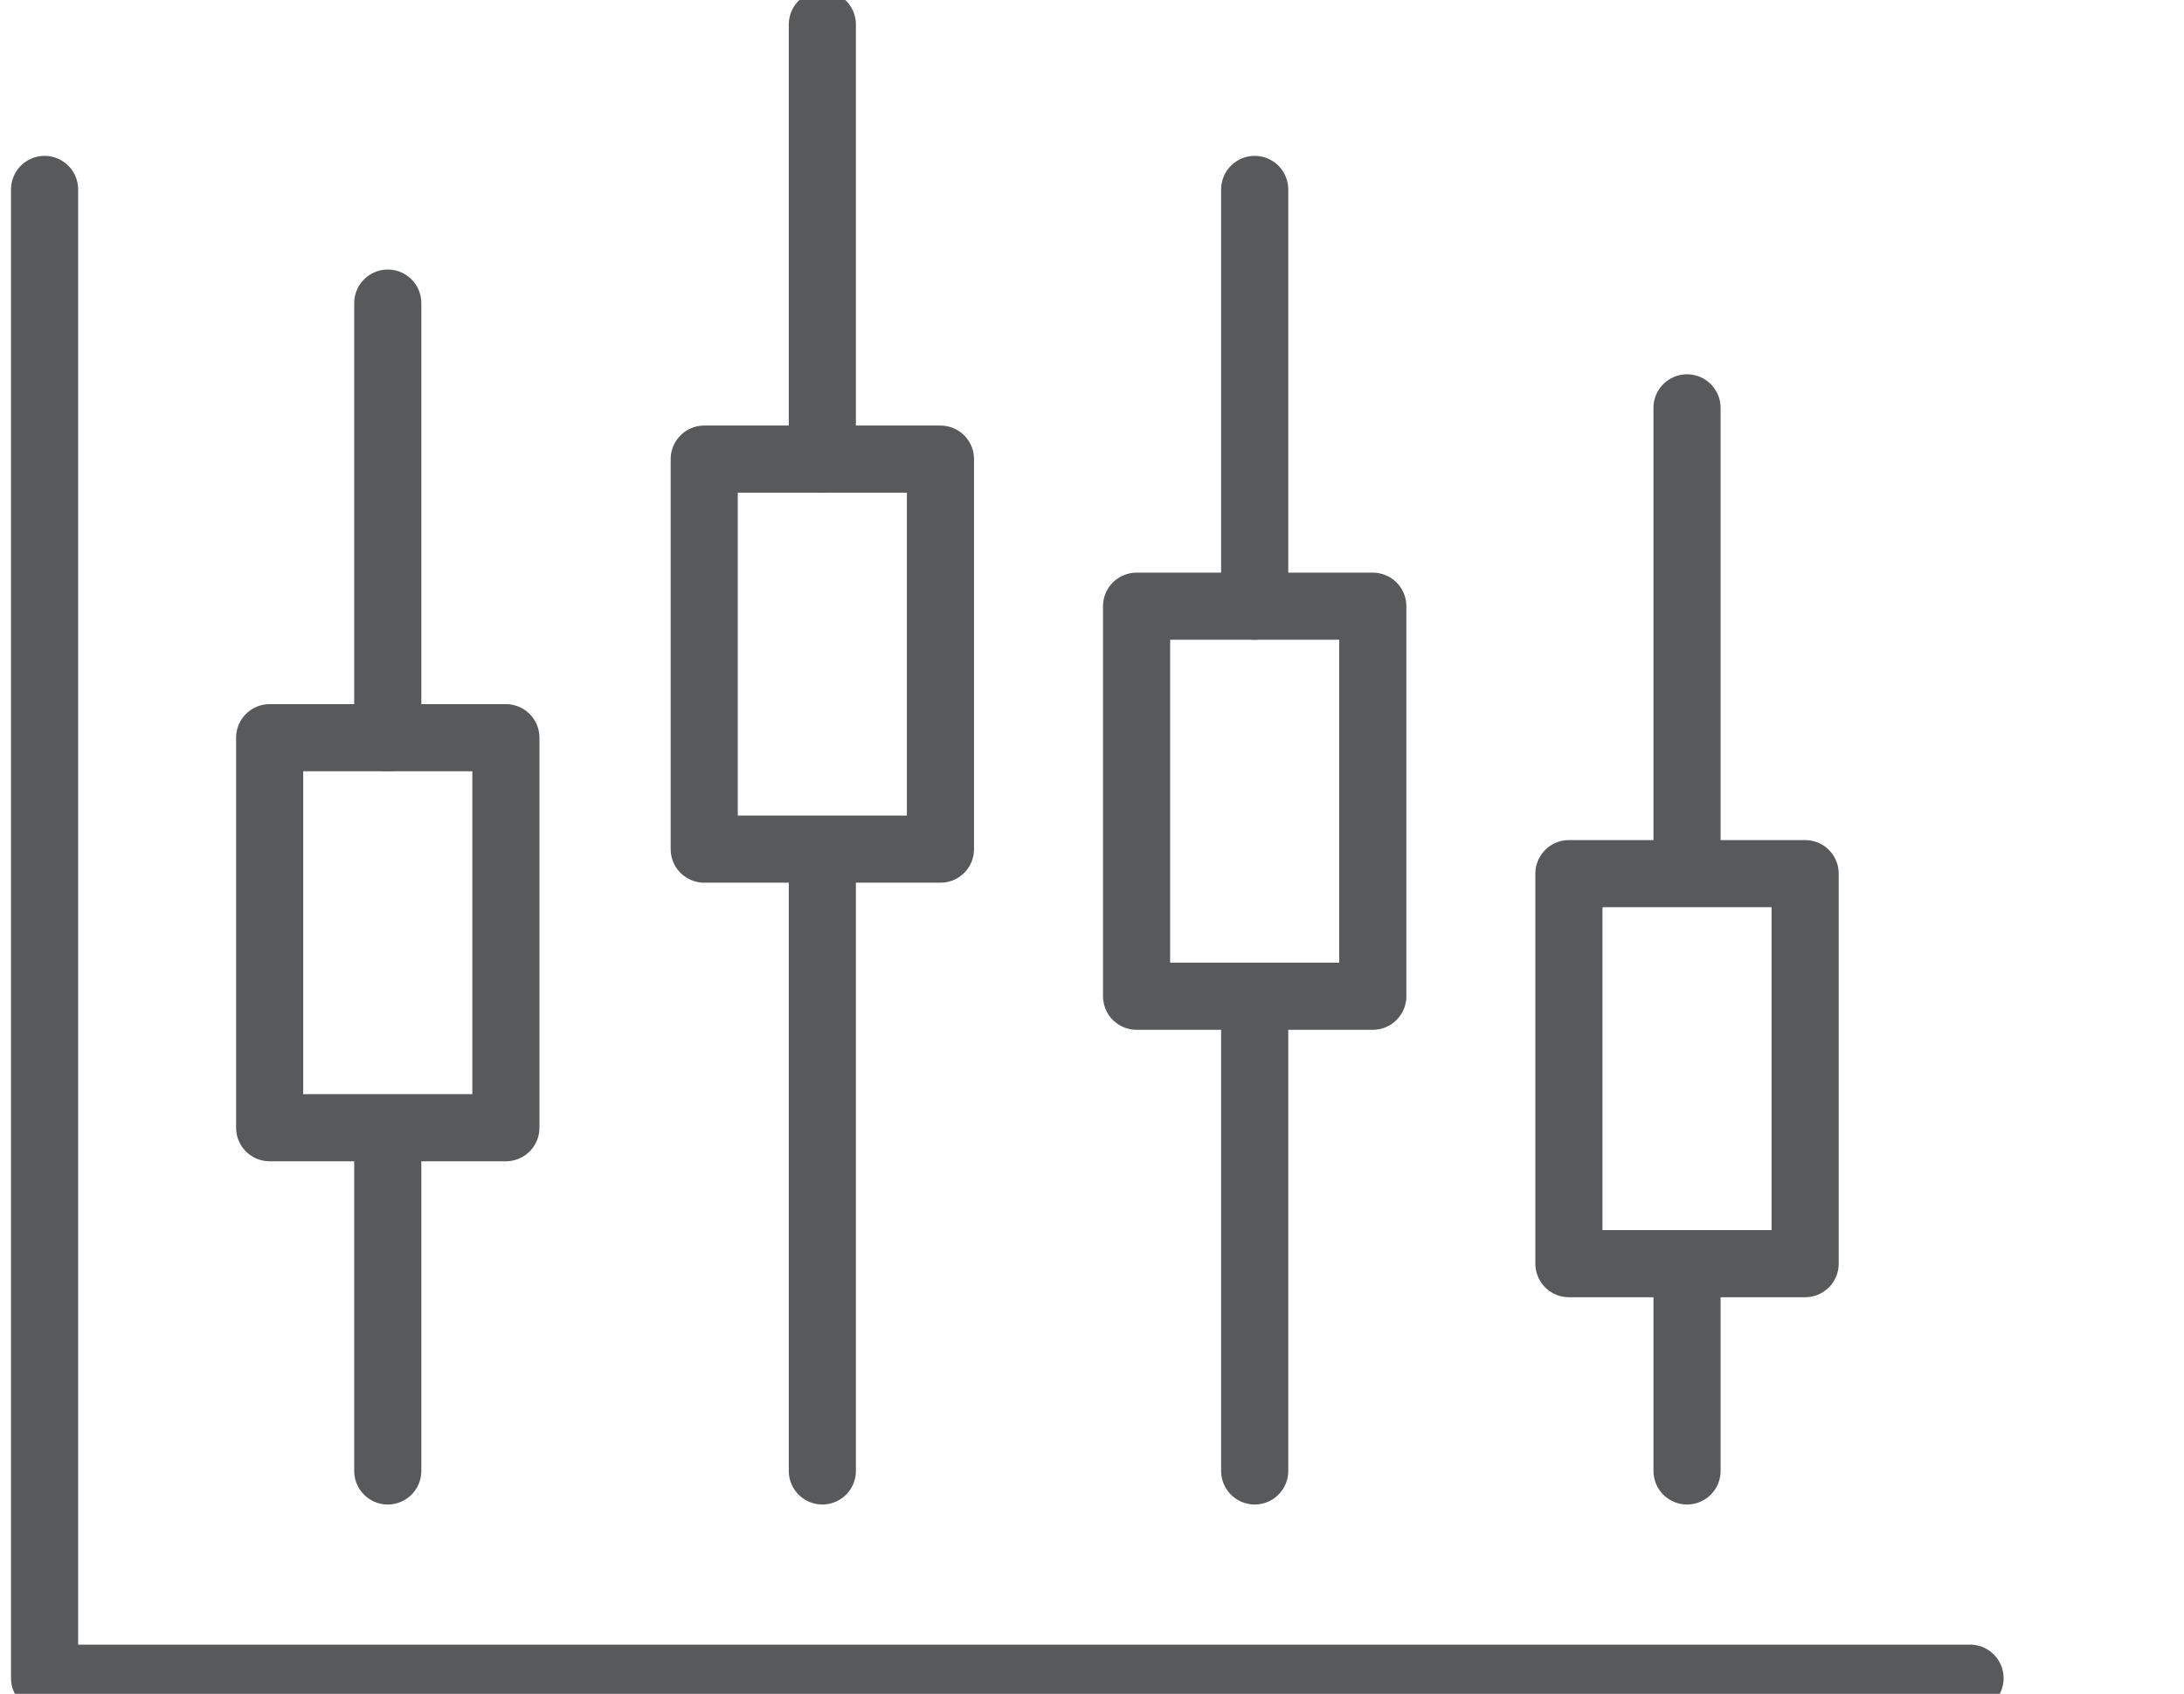
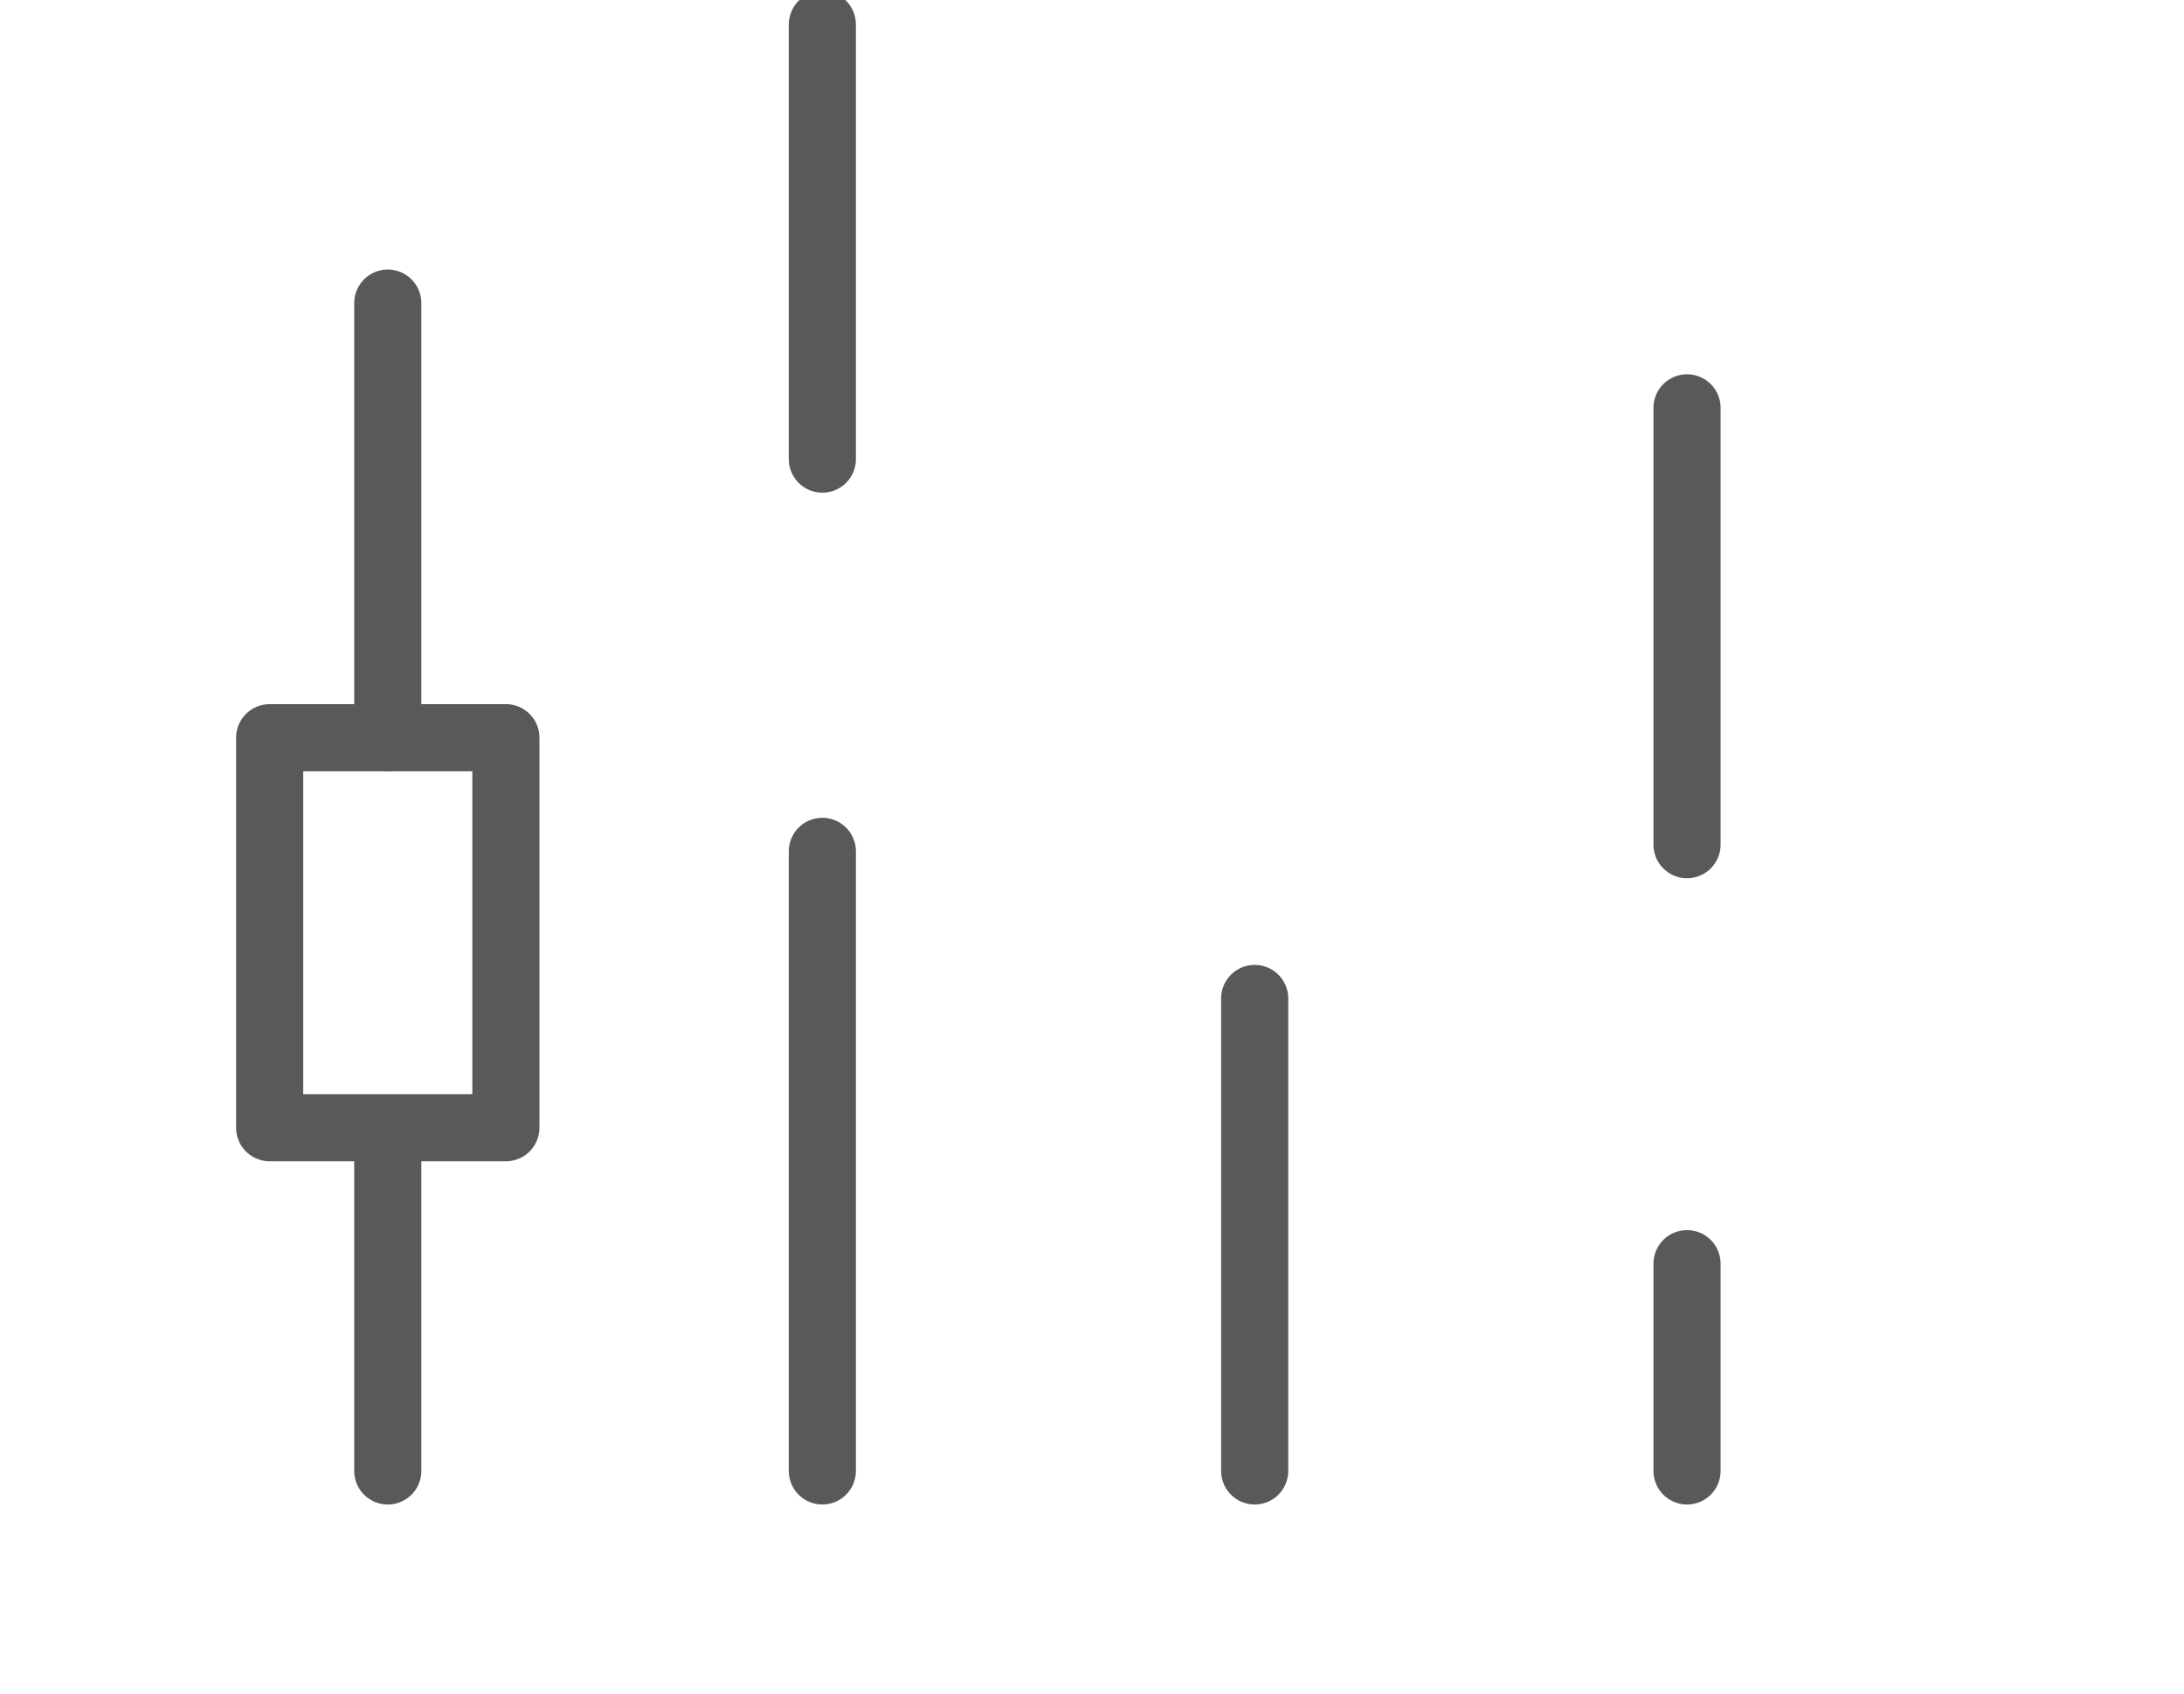
<svg xmlns="http://www.w3.org/2000/svg" version="1.1" id="Layer_1" x="0px" y="0px" viewBox="0 0 98 76" style="enable-background:new 0 0 98 76;" xml:space="preserve">
  <style type="text/css">
	.st0{fill:none;stroke:#58595B;stroke-width:3.012;stroke-linecap:round;stroke-linejoin:round;stroke-miterlimit:10;}
</style>
  <g>
    <g>
-       <polyline class="st0" points="2,8.5 2,75.3 88.4,75.3   " />
-     </g>
+       </g>
    <g>
      <rect x="12.1" y="33.1" class="st0" width="10.6" height="17.5" />
      <line class="st0" x1="17.4" y1="50.7" x2="17.4" y2="66" />
      <line class="st0" x1="17.4" y1="13.6" x2="17.4" y2="33.1" />
    </g>
    <g>
-       <rect x="31.6" y="20.6" class="st0" width="10.6" height="17.5" />
      <line class="st0" x1="36.9" y1="38.2" x2="36.9" y2="66" />
      <line class="st0" x1="36.9" y1="1.1" x2="36.9" y2="20.6" />
    </g>
    <g>
      <line class="st0" x1="75.7" y1="18.3" x2="75.7" y2="37.9" />
-       <rect x="70.4" y="39.2" class="st0" width="10.6" height="17.5" />
      <line class="st0" x1="75.7" y1="56.7" x2="75.7" y2="66" />
    </g>
    <g>
-       <rect x="51" y="27.2" class="st0" width="10.6" height="17.5" />
      <line class="st0" x1="56.3" y1="44.8" x2="56.3" y2="66" />
-       <line class="st0" x1="56.3" y1="8.5" x2="56.3" y2="27.2" />
    </g>
  </g>
</svg>